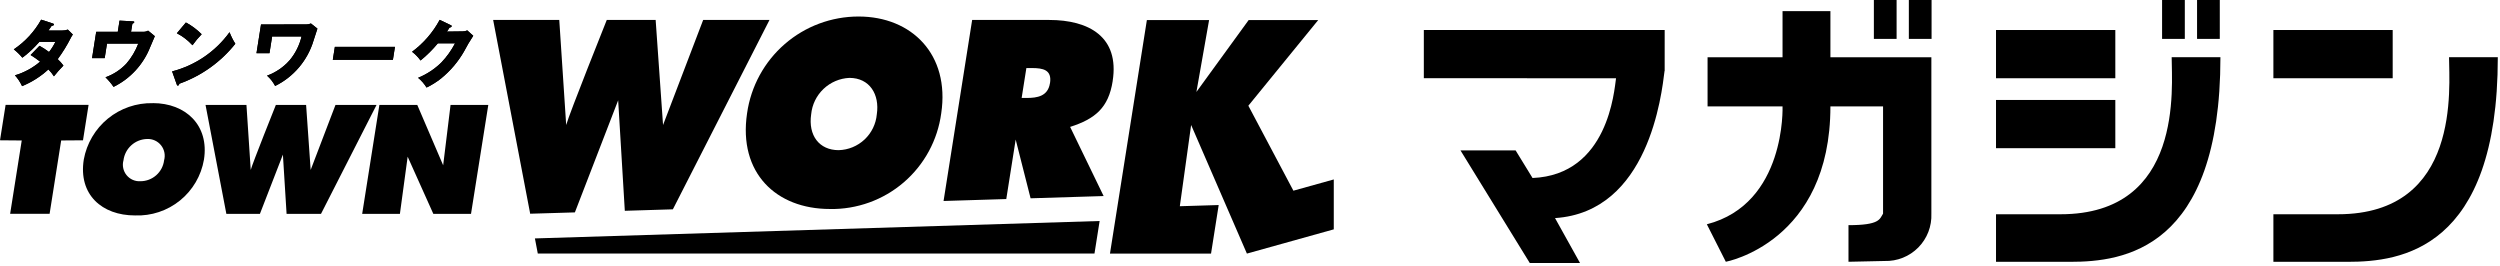
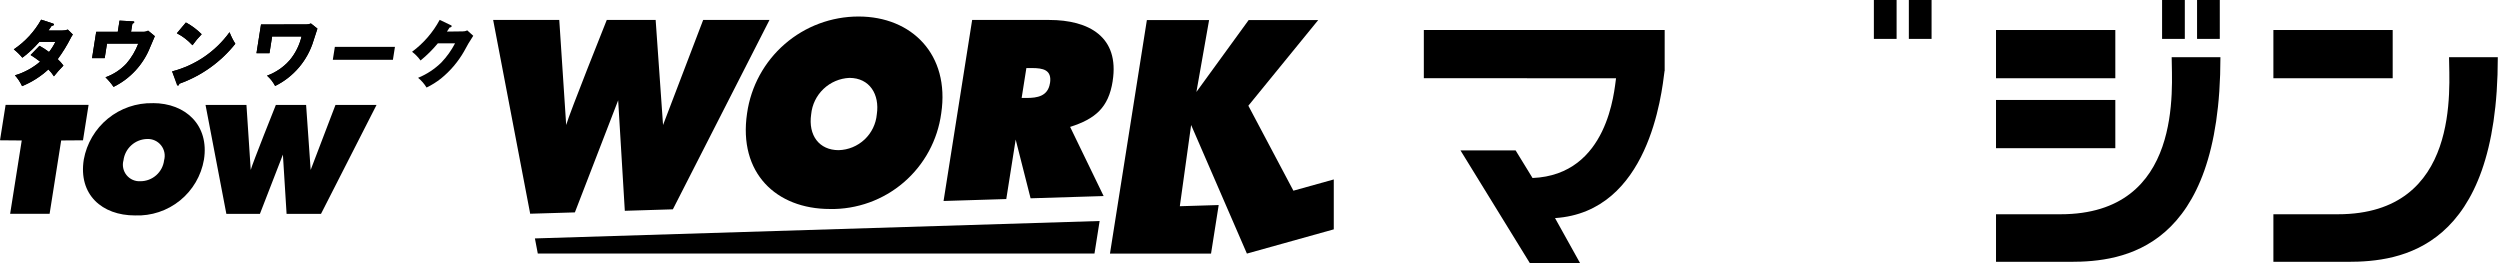
<svg xmlns="http://www.w3.org/2000/svg" width="188" height="20" viewBox="0 0 188 20" fill="none">
  <path d="M0.421 7.888H6.661L6.241 10.551L4.6 10.563L3.73 16.08H0.762L1.634 10.564L0 10.55L0.421 7.888Z" fill="black" />
  <path d="M11.066 10.452C11.265 10.443 11.464 10.481 11.646 10.564C11.827 10.646 11.987 10.771 12.111 10.927C12.236 11.083 12.321 11.266 12.361 11.462C12.401 11.657 12.394 11.86 12.341 12.052C12.288 12.486 12.078 12.886 11.751 13.176C11.424 13.466 11.002 13.627 10.565 13.628C10.367 13.641 10.168 13.606 9.986 13.527C9.803 13.447 9.643 13.325 9.518 13.171C9.392 13.017 9.306 12.834 9.266 12.64C9.225 12.445 9.232 12.243 9.286 12.052C9.342 11.616 9.552 11.215 9.879 10.921C10.205 10.627 10.627 10.461 11.066 10.452ZM11.492 7.758C10.263 7.73 9.064 8.142 8.112 8.92C7.16 9.698 6.517 10.791 6.3 12.001C5.885 14.629 7.662 16.201 10.153 16.201C11.38 16.249 12.582 15.85 13.536 15.077C14.49 14.304 15.131 13.211 15.338 12.001C15.744 9.427 13.972 7.754 11.492 7.754" fill="black" />
  <path d="M18.533 7.89L18.855 12.778C18.988 12.278 20.744 7.89 20.744 7.89H23.019L23.362 12.779L25.228 7.89H28.316L24.14 16.081H21.551L21.274 11.626L19.546 16.081H17.022L15.456 7.89H18.533Z" fill="black" />
-   <path d="M28.53 7.89H31.379L33.326 12.431L33.881 7.891H36.72L35.42 16.083H32.587L30.656 11.783L30.073 16.083H27.236L28.53 7.89Z" fill="black" />
  <path d="M2.971 3.445C3.221 3.583 3.46 3.739 3.687 3.911C3.873 3.675 4.034 3.419 4.166 3.148H2.96C2.916 3.196 2.802 3.326 2.666 3.467C2.363 3.786 2.034 4.078 1.681 4.339C1.489 4.108 1.274 3.898 1.038 3.711C1.888 3.139 2.593 2.374 3.094 1.479L3.974 1.766C4.018 1.783 4.067 1.799 4.06 1.848C4.048 1.924 3.937 1.934 3.878 1.948C3.789 2.083 3.74 2.164 3.641 2.294H4.7C4.837 2.297 4.973 2.273 5.1 2.223L5.478 2.597C5.422 2.672 5.372 2.752 5.331 2.835C5.046 3.4 4.713 3.94 4.338 4.449C4.499 4.595 4.644 4.756 4.771 4.931C4.517 5.186 4.278 5.456 4.056 5.738C3.936 5.551 3.796 5.377 3.639 5.219C3.06 5.753 2.389 6.179 1.66 6.477C1.524 6.18 1.343 5.906 1.123 5.664C1.819 5.459 2.464 5.109 3.016 4.636C2.788 4.456 2.549 4.289 2.301 4.136L2.971 3.445Z" fill="black" />
  <path d="M10.737 2.39C10.876 2.401 11.015 2.371 11.137 2.303L11.643 2.72C11.581 2.85 11.343 3.429 11.289 3.549C10.776 4.851 9.796 5.915 8.54 6.533C8.363 6.272 8.159 6.031 7.932 5.812C8.528 5.599 9.066 5.248 9.5 4.788C9.886 4.341 10.191 3.829 10.4 3.277H8.046L7.873 4.372H6.923L7.235 2.39H8.857L8.989 1.55L9.983 1.604C10.045 1.604 10.107 1.61 10.096 1.675C10.089 1.724 10.027 1.751 9.955 1.783L9.855 2.39H10.737Z" fill="black" />
-   <path d="M12.942 5.369C14.681 4.92 16.209 3.879 17.262 2.423C17.377 2.726 17.522 3.017 17.697 3.289C16.602 4.665 15.143 5.706 13.487 6.295C13.472 6.354 13.449 6.436 13.371 6.436C13.319 6.436 13.3 6.392 13.291 6.349L12.942 5.369ZM13.98 1.691C14.416 1.926 14.815 2.224 15.165 2.574C14.913 2.832 14.682 3.109 14.474 3.403C14.139 3.035 13.742 2.73 13.3 2.501L13.98 1.691Z" fill="black" />
+   <path d="M12.942 5.369C14.681 4.92 16.209 3.879 17.262 2.423C17.377 2.726 17.522 3.017 17.697 3.289C16.602 4.665 15.143 5.706 13.487 6.295C13.472 6.354 13.449 6.436 13.371 6.436L12.942 5.369ZM13.98 1.691C14.416 1.926 14.815 2.224 15.165 2.574C14.913 2.832 14.682 3.109 14.474 3.403C14.139 3.035 13.742 2.73 13.3 2.501L13.98 1.691Z" fill="black" />
  <path d="M23.058 1.834C23.17 1.835 23.28 1.811 23.381 1.763L23.87 2.153C23.816 2.3 23.618 2.922 23.577 3.053C23.356 3.789 22.985 4.472 22.489 5.059C21.992 5.646 21.38 6.125 20.69 6.465C20.537 6.17 20.33 5.908 20.08 5.69C20.747 5.448 21.342 5.039 21.806 4.502C22.227 3.989 22.524 3.387 22.676 2.742H20.464L20.264 4.002H19.287L19.628 1.841L23.058 1.834Z" fill="black" />
-   <path d="M29.7 3.524L29.547 4.498H25.027L25.181 3.523L29.7 3.524Z" fill="black" />
  <path d="M34.8 2.36C34.917 2.363 35.034 2.337 35.139 2.285L35.589 2.691C35.334 3.074 35.101 3.469 34.889 3.877C34.444 4.652 33.86 5.338 33.167 5.901C32.83 6.168 32.465 6.397 32.077 6.583C31.908 6.305 31.692 6.058 31.44 5.852C32.093 5.585 32.688 5.193 33.191 4.699C33.6 4.27 33.946 3.785 34.22 3.259H32.926C32.535 3.73 32.1 4.162 31.626 4.549C31.446 4.3 31.231 4.079 30.987 3.893C31.848 3.256 32.558 2.437 33.065 1.493L33.901 1.893C33.93 1.904 33.974 1.926 33.966 1.975C33.954 2.05 33.848 2.067 33.805 2.075C33.705 2.226 33.667 2.287 33.612 2.375L34.8 2.36Z" fill="black" />
  <path d="M2.971 3.445C3.221 3.583 3.46 3.739 3.687 3.911C3.873 3.675 4.034 3.419 4.166 3.148H2.96C2.916 3.196 2.802 3.326 2.666 3.467C2.363 3.786 2.034 4.078 1.681 4.339C1.489 4.108 1.274 3.898 1.038 3.711C1.888 3.139 2.593 2.374 3.094 1.479L3.974 1.766C4.018 1.783 4.067 1.799 4.06 1.848C4.048 1.924 3.937 1.934 3.878 1.948C3.789 2.083 3.74 2.164 3.641 2.294H4.7C4.837 2.297 4.973 2.273 5.1 2.223L5.478 2.597C5.422 2.672 5.372 2.752 5.331 2.835C5.046 3.4 4.713 3.94 4.338 4.449C4.499 4.595 4.644 4.756 4.771 4.931C4.517 5.186 4.278 5.456 4.056 5.738C3.936 5.551 3.796 5.377 3.639 5.219C3.06 5.753 2.389 6.179 1.66 6.477C1.524 6.18 1.343 5.906 1.123 5.664C1.819 5.459 2.464 5.109 3.016 4.636C2.788 4.456 2.549 4.289 2.301 4.136L2.971 3.445Z" fill="black" />
  <path d="M10.737 2.39C10.876 2.401 11.015 2.371 11.137 2.303L11.643 2.72C11.581 2.85 11.343 3.429 11.289 3.549C10.776 4.851 9.796 5.915 8.54 6.533C8.363 6.272 8.159 6.031 7.932 5.812C8.528 5.599 9.066 5.248 9.5 4.788C9.886 4.341 10.191 3.829 10.4 3.277H8.046L7.873 4.372H6.923L7.235 2.39H8.857L8.989 1.55L9.983 1.604C10.045 1.604 10.107 1.61 10.096 1.675C10.089 1.724 10.027 1.751 9.955 1.783L9.855 2.39H10.737Z" fill="black" />
  <path d="M12.942 5.369C14.681 4.92 16.209 3.879 17.262 2.423C17.377 2.726 17.522 3.017 17.697 3.289C16.602 4.665 15.143 5.706 13.487 6.295C13.472 6.354 13.449 6.436 13.371 6.436C13.319 6.436 13.3 6.392 13.291 6.349L12.942 5.369ZM13.98 1.691C14.416 1.926 14.815 2.224 15.165 2.574C14.913 2.832 14.682 3.109 14.474 3.403C14.139 3.035 13.742 2.73 13.3 2.501L13.98 1.691Z" fill="black" />
  <path d="M23.058 1.834C23.17 1.835 23.28 1.811 23.381 1.763L23.87 2.153C23.816 2.3 23.618 2.922 23.577 3.053C23.356 3.789 22.985 4.472 22.489 5.059C21.992 5.646 21.38 6.125 20.69 6.465C20.537 6.17 20.33 5.908 20.08 5.69C20.747 5.448 21.342 5.039 21.806 4.502C22.227 3.989 22.524 3.387 22.676 2.742H20.464L20.264 4.002H19.287L19.628 1.841L23.058 1.834Z" fill="black" />
  <path d="M29.7 3.524L29.547 4.498H25.027L25.181 3.523L29.7 3.524Z" fill="black" />
-   <path d="M34.8 2.36C34.917 2.363 35.034 2.337 35.139 2.285L35.589 2.691C35.334 3.074 35.101 3.469 34.889 3.877C34.444 4.652 33.86 5.338 33.167 5.901C32.83 6.168 32.465 6.397 32.077 6.583C31.908 6.305 31.692 6.058 31.44 5.852C32.093 5.585 32.688 5.193 33.191 4.699C33.6 4.27 33.946 3.785 34.22 3.259H32.926C32.535 3.73 32.1 4.162 31.626 4.549C31.446 4.3 31.231 4.079 30.987 3.893C31.848 3.256 32.558 2.437 33.065 1.493L33.901 1.893C33.93 1.904 33.974 1.926 33.966 1.975C33.954 2.05 33.848 2.067 33.805 2.075C33.705 2.226 33.667 2.287 33.612 2.375L34.8 2.36Z" fill="black" />
  <path d="M46.486 7.543L46.986 15.852L50.6 15.741L57.866 1.501H52.878L49.861 9.401L49.305 1.501H45.629C45.629 1.501 42.792 8.593 42.577 9.401L42.057 1.501H37.085L39.87 16.072L43.231 15.972L46.486 7.543Z" fill="black" />
  <path d="M62.406 15.718C64.442 15.753 66.42 15.04 67.964 13.712C69.508 12.385 70.51 10.536 70.781 8.518C71.438 4.108 68.573 1.242 64.565 1.242C62.526 1.241 60.554 1.976 59.014 3.313C57.473 4.649 56.467 6.497 56.18 8.516C55.509 13.016 58.38 15.716 62.407 15.716L62.406 15.718ZM61 8.592C61.07 7.866 61.399 7.19 61.927 6.688C62.456 6.185 63.148 5.89 63.876 5.857C65.399 5.857 66.159 7.103 65.937 8.592C65.873 9.316 65.546 9.992 65.016 10.489C64.487 10.987 63.793 11.273 63.066 11.292C61.613 11.292 60.766 10.192 61 8.592Z" fill="black" />
  <path d="M83.671 6.101C84.198 2.766 81.878 1.501 78.901 1.501H73.106L70.956 15.114L75.672 14.968L76.379 10.495L77.5 14.912L82.993 14.743L80.473 9.543C82.354 8.943 83.36 8.104 83.673 6.102L83.671 6.101ZM78.956 6.26C78.801 7.243 77.994 7.366 77.205 7.366H76.828L77.183 5.118H77.6C78.423 5.118 79.121 5.241 78.96 6.26" fill="black" />
  <path d="M97.263 14.34L93.876 7.95L99.131 1.507H93.9L89.97 6.914L90.924 1.508H86.245L83.47 19.069H91.07L91.646 15.419L88.723 15.508L89.573 9.399L93.767 19.07L100.3 17.247V13.494L97.263 14.34Z" fill="black" />
  <path d="M40.442 19.067H82.305L82.692 16.619L40.225 17.929L40.442 19.067Z" fill="black" />
  <path d="M125.184 2.257H107.072V5.88L121.526 5.886C121.389 6.786 120.953 13.147 115.247 13.386L113.975 11.311H109.829L115.039 19.777H118.817L116.938 16.4C123.988 15.937 124.955 7.092 125.174 5.339H125.183L125.184 2.257Z" fill="black" />
-   <path d="M145.239 4.307H137.647V0.835H134.047V4.307H128.409V8H134.047C134.047 8 134.328 15.329 128.355 16.866L129.782 19.685C129.782 19.685 137.647 18.231 137.647 8H141.606V16.067C141.345 16.482 141.359 16.932 139.006 16.932V19.685L141.723 19.626C142.192 19.64 142.659 19.557 143.095 19.382C143.53 19.208 143.925 18.945 144.255 18.612C144.585 18.278 144.843 17.88 145.012 17.442C145.181 17.004 145.258 16.536 145.239 16.067V4.307Z" fill="black" />
  <path d="M142.624 0H140.915V2.925H142.624V0Z" fill="black" />
  <path d="M145.254 0H143.545V2.925H145.254V0Z" fill="black" />
  <path d="M164.298 0H162.589V2.925H164.298V0Z" fill="black" />
  <path d="M166.928 0H165.219V2.925H166.928V0Z" fill="black" />
  <path d="M159.072 2.257H150.1V5.884H159.072V2.257Z" fill="black" />
  <path d="M159.072 7.517H150.1V11.144H159.072V7.517Z" fill="black" />
  <path d="M179.93 2.257H170.959V5.884H179.93V2.257Z" fill="black" />
  <path d="M163.309 4.3C163.309 6.5 164.239 16.112 154.95 16.112H150.1V19.689H155.7C159.645 19.689 166.976 18.799 166.976 4.3H163.309Z" fill="black" />
  <path d="M184.168 4.3C184.168 6.5 185.098 16.112 175.808 16.112H170.959V19.689H176.559C180.504 19.689 187.835 18.799 187.835 4.3H184.168Z" fill="black" />
</svg>